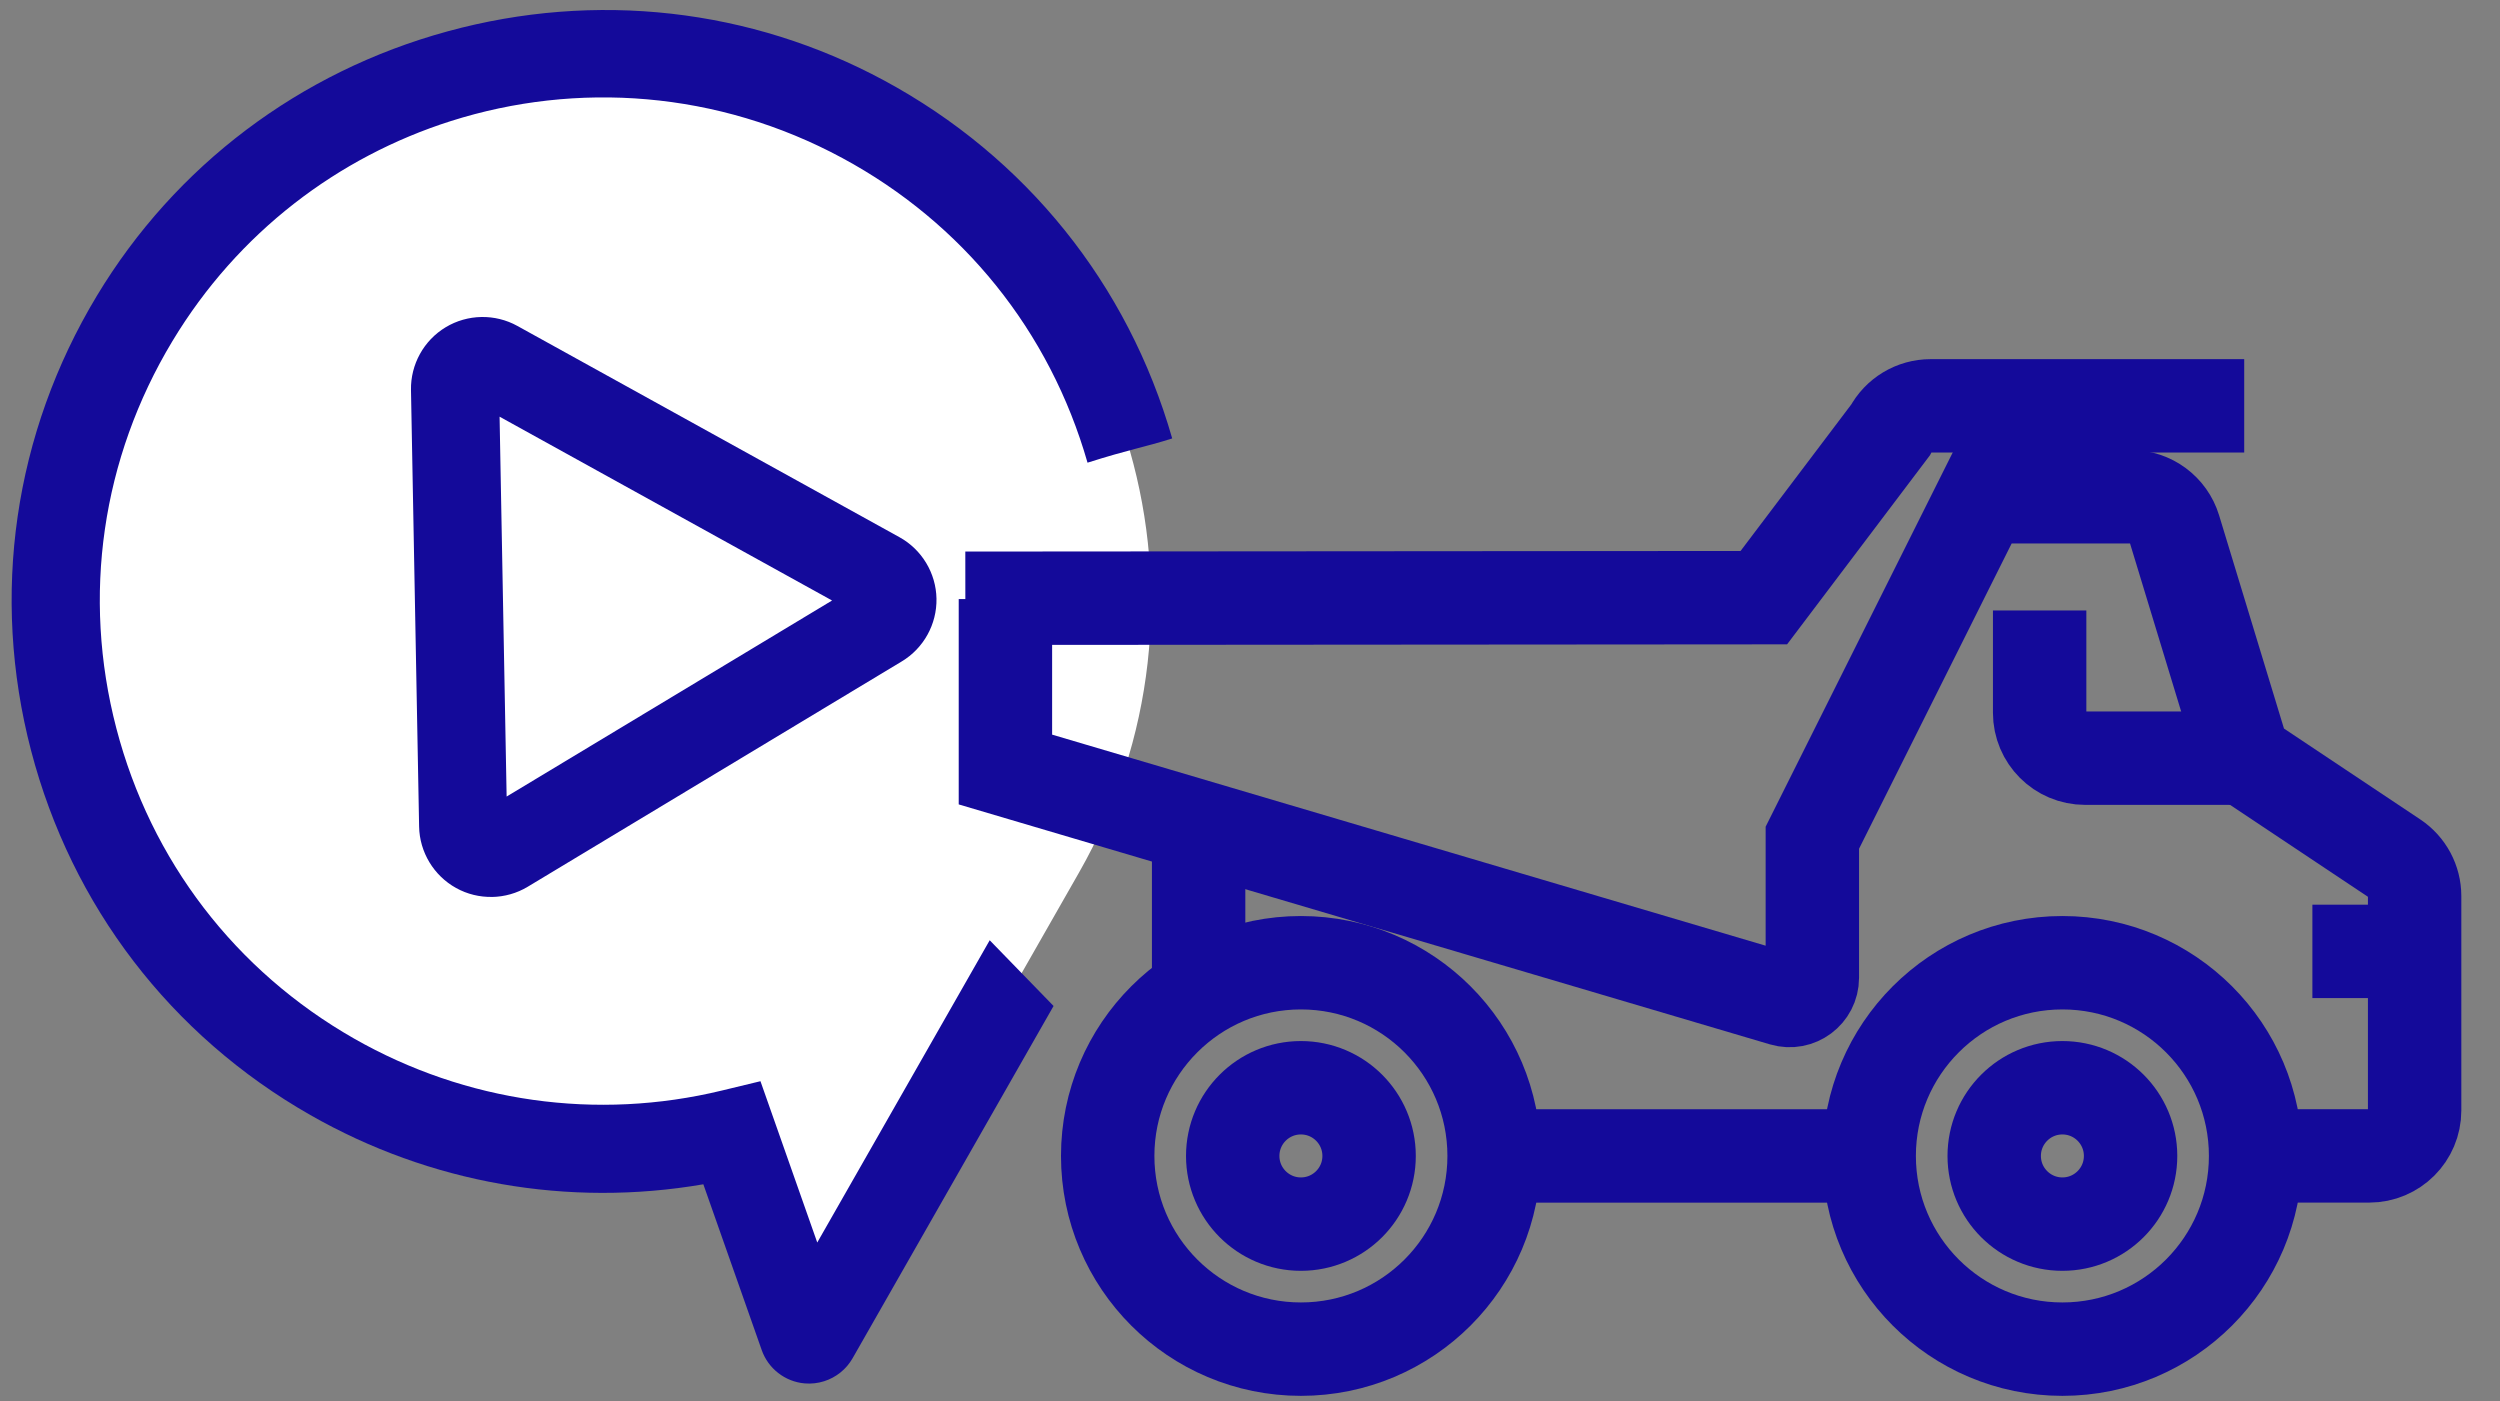
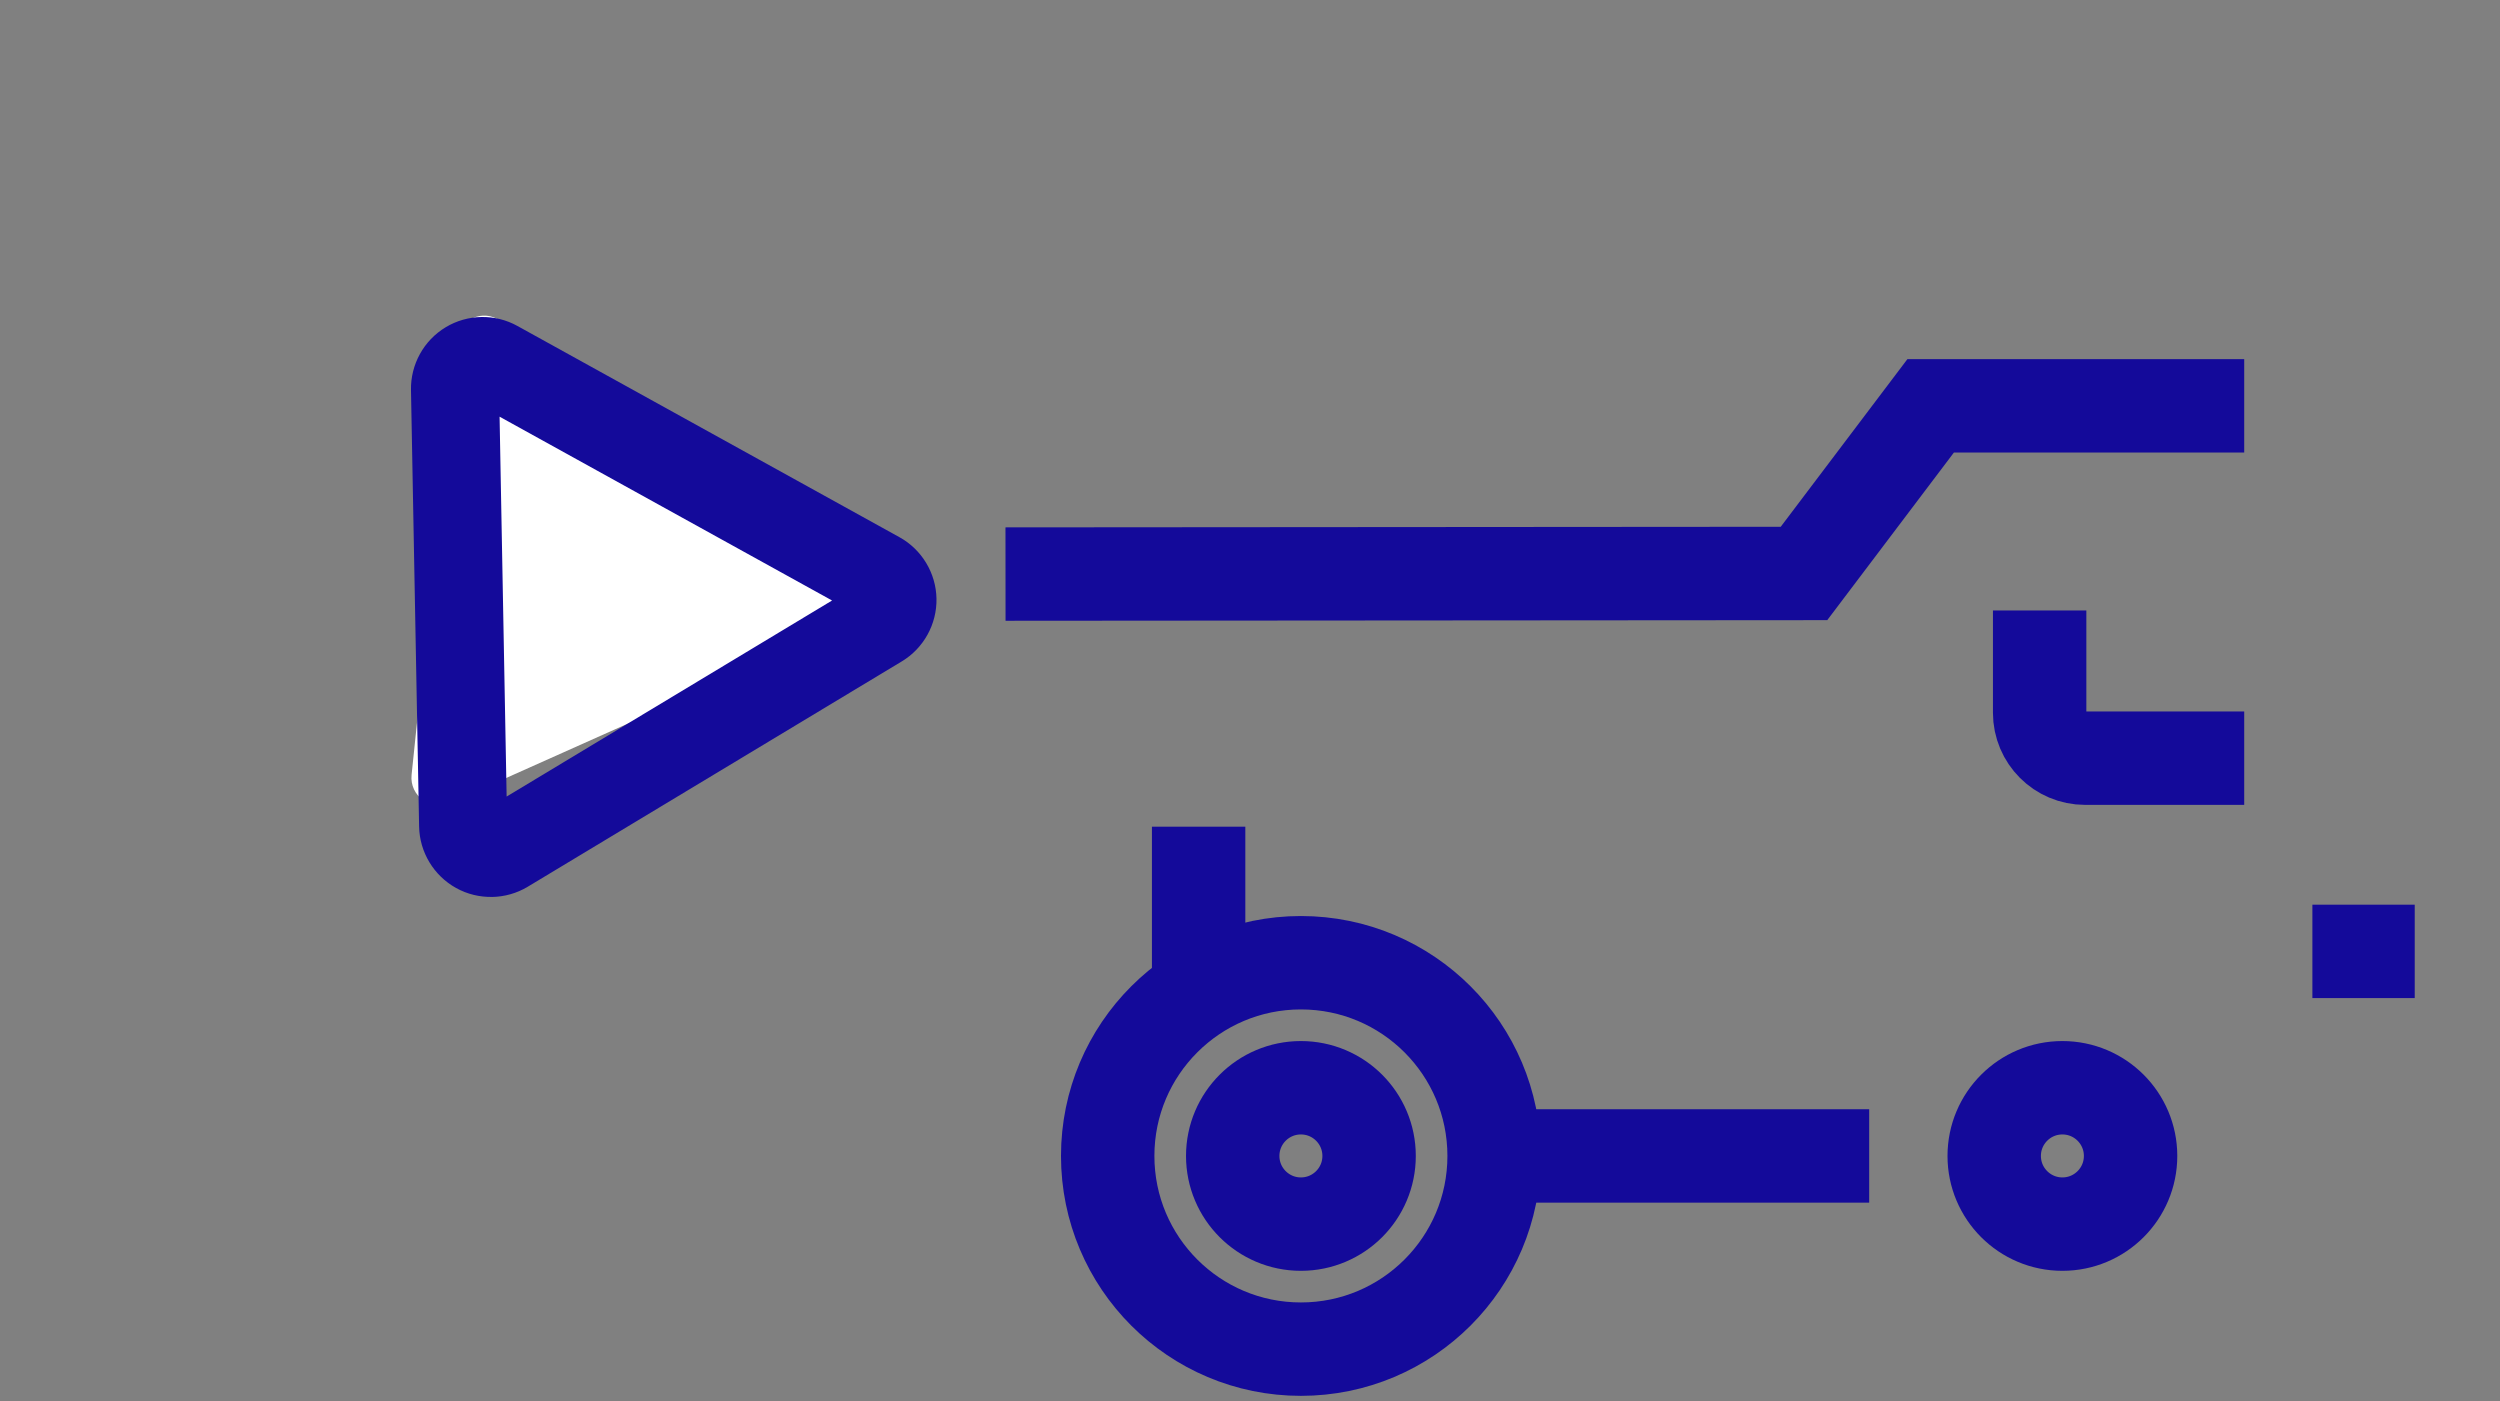
<svg xmlns="http://www.w3.org/2000/svg" id="Layer_1" data-name="Layer 1" viewBox="0 0 535.3 300">
  <rect x="0" y="0" width="535.3" height="300" fill="#808080" stroke="none" />
  <defs>
    <style>
      .cls-1 {
        fill: #140a9a;
      }

      .cls-1, .cls-2, .cls-3 {
        stroke-width: 0px;
      }

      .cls-4 {
        stroke: #140a9a;
        stroke-miterlimit: 10;
        stroke-width: 20px;
      }

      .cls-4, .cls-2 {
        fill: none;
      }

      .cls-3 {
        fill: #fff;
      }
    </style>
  </defs>
  <g>
-     <path class="cls-3" d="m231.04,186.83c32.55-57.05,11.92-129.92-46.21-161.29C130.09-4.01,60.91,14.91,28.82,68.21-5.25,124.8,14.07,198.02,71.12,230.57c27.03,15.42,57.6,18.9,85.64,12.12l15.24,43.27c.37,1.06,1.81,1.19,2.37.21l56.67-99.34Z" />
    <path class="cls-3" d="m182.86,123.56c3.69,2.67,3.11,8.34-1.06,10.2l-42.68,19.08-42.68,19.08c-4.16,1.86-8.78-1.48-8.31-6.02l4.82-46.5,4.82-46.5c.47-4.54,5.67-6.86,9.37-4.19l37.86,27.42,37.86,27.42Z" />
    <path class="cls-1" d="m105.37,192.05c-2.65.05-5.32-.58-7.71-1.91-4.78-2.65-7.82-7.68-7.92-13.15l-1.74-93.48c-.1-5.47,2.74-10.62,7.43-13.44,4.68-2.82,10.57-2.93,15.35-.28l81.82,45.24c4.78,2.64,7.82,7.68,7.92,13.15.1,5.47-2.74,10.62-7.43,13.44l-80.09,48.25c-2.34,1.41-4.98,2.14-7.64,2.19Zm1.6-102.82l1.51,81.33,69.68-41.98-71.19-39.36Z" />
-     <path class="cls-1" d="m211.92,201.32l-36.93,64.73-12.16-34.54-8.28,2c-26.81,6.49-54.78,2.53-78.75-11.14-25.43-14.51-43.5-38.1-50.89-66.43-7.39-28.32-3.13-57.75,11.99-82.87,14.06-23.35,35.55-39.5,59.68-47.16,26.89-8.53,57.05-6.5,83.78,7.93,25.8,13.92,44.44,37.09,52.5,65.23,9.03-2.87,12.19-3.3,18.13-5.19-9.46-33.06-31.36-60.28-61.67-76.64C160.7,1.79,127.5-1.95,95.85,6.71c-31.68,8.65-58.33,28.77-75.11,56.63C2.97,92.85-2.03,127.42,6.65,160.7c8.69,33.29,29.92,61.01,59.8,78.05,25.67,14.65,55.25,19.8,84.15,14.83l12.5,35.5c1.39,3.96,4.99,6.76,9.16,7.13,1.44.13,2.87-.04,4.2-.46,2.53-.8,4.73-2.53,6.09-4.91l43.04-75.44-13.68-14.08Z" />
  </g>
-   <rect class="cls-2" x="-30.69" y="15.55" width="362.43" height="269.76" />
  <g>
-     <path class="cls-4" d="m480.53,86.9h-67.14c-3.61,0-6.92,1.99-8.6,5.18l-27.12,35.89-170.97.13" />
+     <path class="cls-4" d="m480.53,86.9h-67.14l-27.12,35.89-170.97.13" />
    <line class="cls-4" x1="400.23" y1="247.51" x2="319.92" y2="247.51" />
    <path class="cls-4" d="m480.53,162.34h-34.07c-5.38,0-9.73-4.36-9.73-9.73v-21.9" />
    <g>
      <circle class="cls-4" cx="278.55" cy="247.51" r="41.37" />
      <circle class="cls-4" cx="278.55" cy="247.51" r="14.6" />
    </g>
    <g>
-       <circle class="cls-4" cx="441.6" cy="247.51" r="41.37" />
      <circle class="cls-4" cx="441.6" cy="247.51" r="14.6" />
    </g>
    <line class="cls-4" x1="256.65" y1="177.01" x2="256.65" y2="212.41" />
-     <path class="cls-4" d="m215.28,128.27v36.5l166.53,49.26c3.12.92,6.25-1.41,6.25-4.67v-29.99l36.5-73.01h31.72c4.28,0,8.06,2.8,9.31,6.9l14.93,49.07,32.17,21.45c2.71,1.81,4.33,4.84,4.33,8.1v45.89c0,5.38-4.36,9.73-9.73,9.73h-21.9" />
    <line class="cls-4" x1="495.13" y1="203.71" x2="517.04" y2="203.71" />
  </g>
</svg>